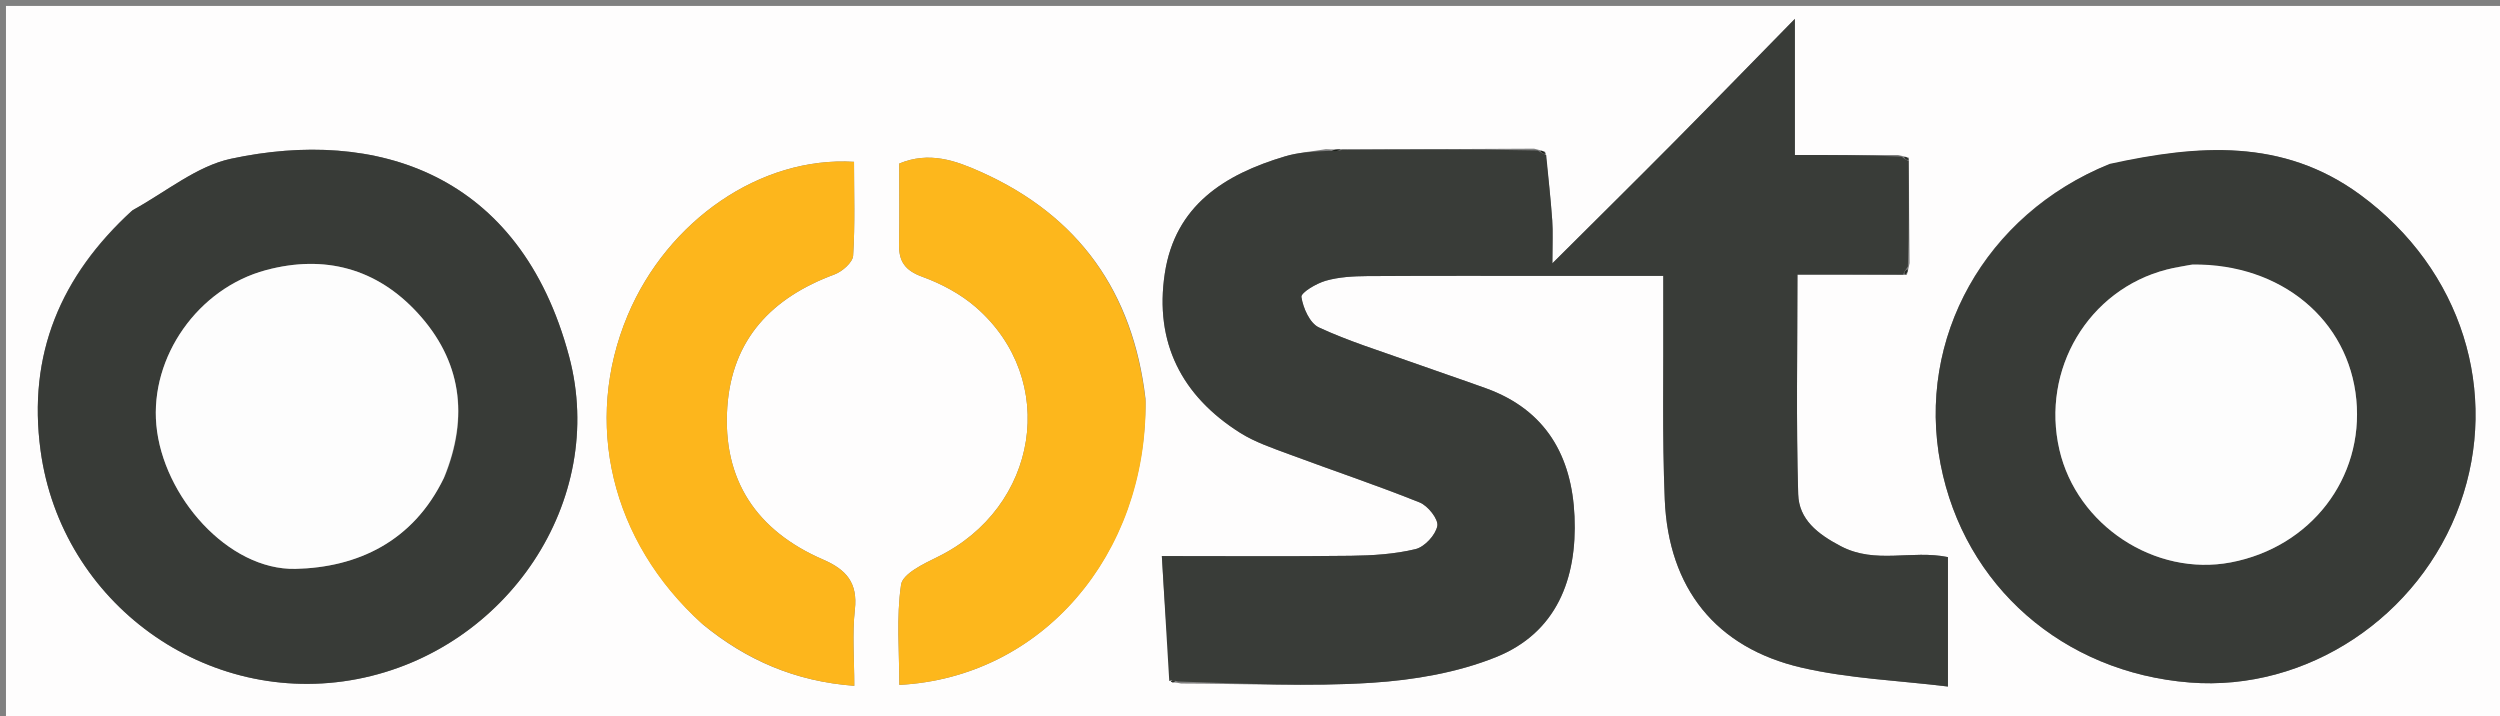
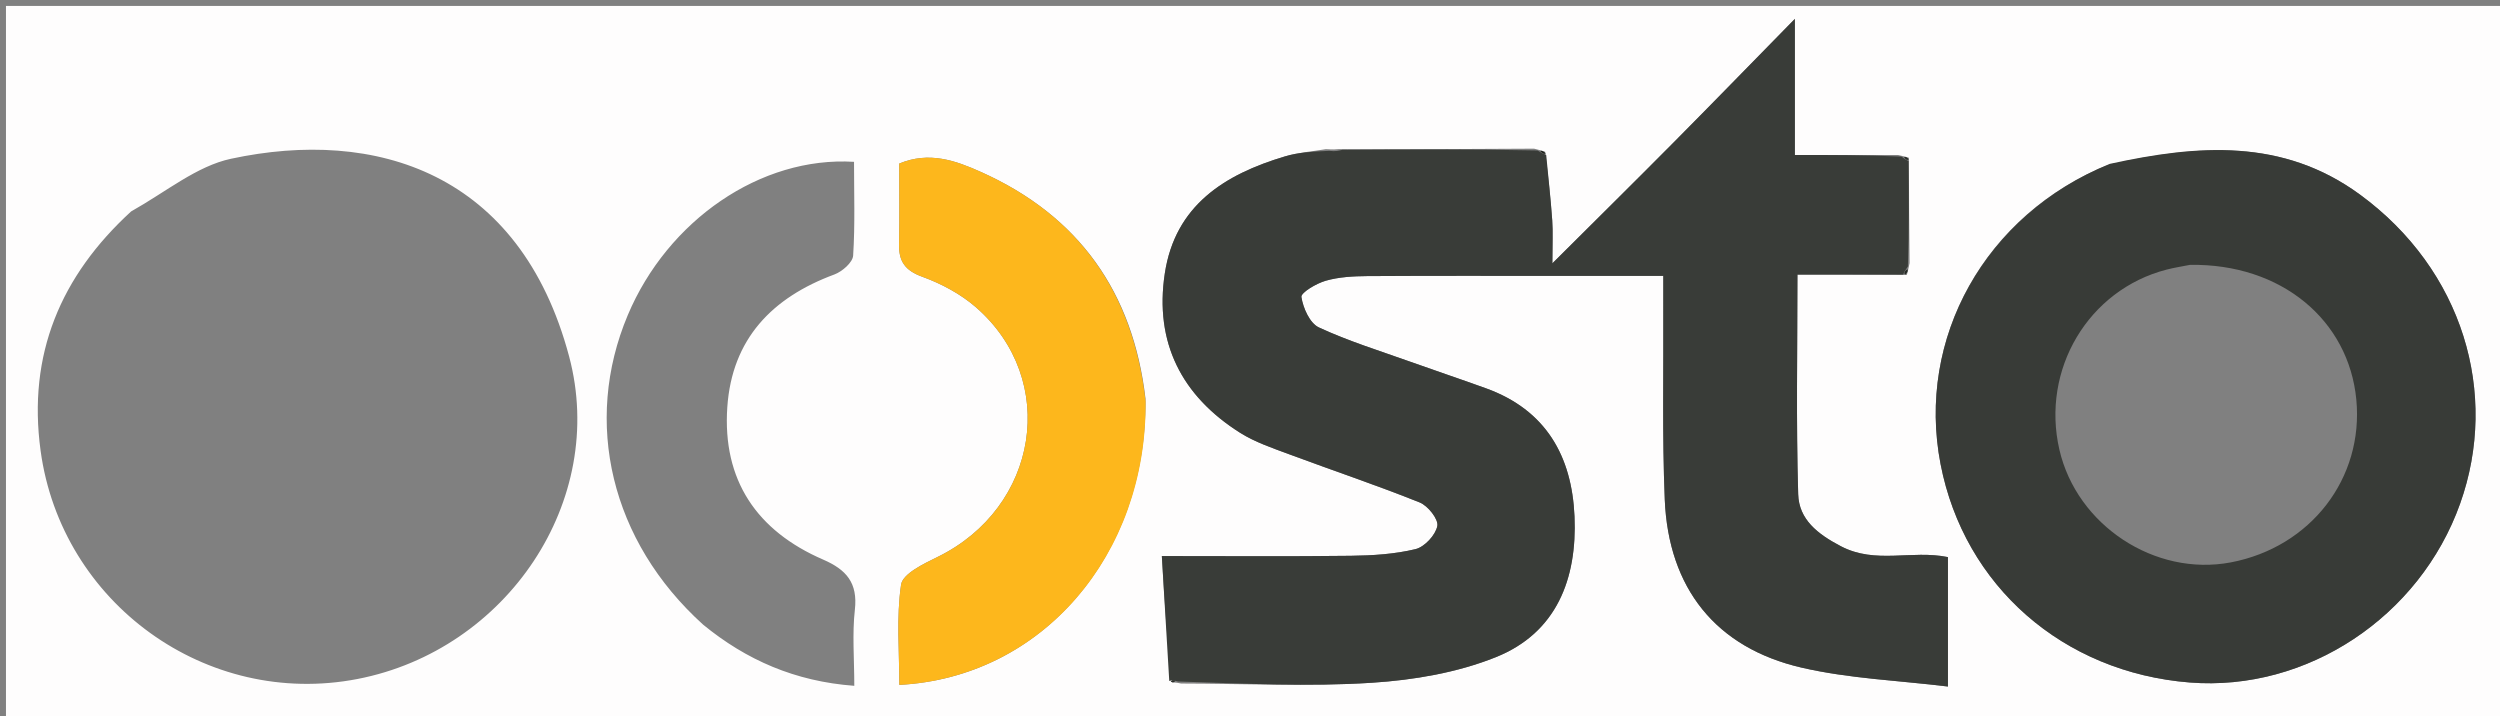
<svg xmlns="http://www.w3.org/2000/svg" version="1.1" id="Layer_1" x="0px" y="0px" width="100%" viewBox="0 0 419 120" enable-background="new 0 0 419 120" xml:space="preserve">
  <rect x="0" y="0" width="419" height="120" fill="#808080" stroke="none" />
  <path fill="#FEFDFD" opacity="1" stroke="none" d=" M270,121   C180,121 90.5,121 1,121   C1,81 1,41 1,1   C140.667,1 280.333,1 420,1   C420,41 420,81 420,121   C370.167,121 320.333,121 270,121  M196.488,114.448   C196.682,114.389 196.877,114.33 197.961,114.561   C208.621,114.578 219.313,115.112 229.928,114.43   C236.941,113.979 244.228,112.741 250.705,110.142   C260.886,106.057 264.34,97.007 263.888,86.559   C263.451,76.45 259.101,68.72 249.076,65.089   C244.864,63.563 240.614,62.145 236.396,60.636   C231.244,58.793 225.984,57.174 221.041,54.876   C219.525,54.172 218.399,51.632 218.115,49.776   C218.005,49.058 220.61,47.501 222.185,47.052   C224.385,46.425 226.777,46.289 229.09,46.273   C240.082,46.2 251.075,46.239 262.068,46.238   C267.505,46.238 272.943,46.238 278.768,46.238   C278.768,48.465 278.76,50.096 278.769,51.727   C278.823,62.386 278.575,73.057 279.013,83.7   C279.624,98.575 287.563,108.571 301.967,111.899   C309.926,113.737 318.237,114.051 326.474,115.062   C326.474,107.079 326.474,100.179 326.474,93.37   C320.329,92.123 314.375,94.603 308.535,91.551   C304.581,89.485 301.499,87.039 301.376,82.826   C301.022,70.752 301.251,58.66 301.251,46.022   C307.407,46.022 313.201,46.022 319.586,46.07   C319.692,45.721 319.798,45.371 320.047,44.092   C319.988,38.387 319.93,32.681 319.931,26.445   C319.63,26.343 319.33,26.241 318.102,25.973   C312.51,25.973 306.918,25.973 300.819,25.973   C300.819,18.395 300.819,11.397 300.819,3.165   C293.437,10.694 286.964,17.356 280.422,23.95   C273.962,30.463 267.434,36.907 260.178,44.136   C260.178,40.854 260.292,38.876 260.153,36.915   C259.894,33.259 259.488,29.614 258.975,25.439   C258.659,25.324 258.344,25.21 257.102,24.914   C246.392,24.978 235.682,25.042 224.33,24.998   C223.9,25.041 223.47,25.084 222.223,24.998   C219.932,25.389 217.573,25.551 215.362,26.211   C205.252,29.231 196.951,34.409 195.219,45.841   C193.468,57.395 198.039,66.346 207.832,72.53   C210.321,74.102 213.219,75.077 216.008,76.116   C223.311,78.838 230.711,81.311 237.94,84.212   C239.319,84.766 241.108,87.019 240.896,88.148   C240.61,89.669 238.763,91.666 237.242,92.033   C233.744,92.879 230.041,93.105 226.415,93.151   C216.143,93.282 205.868,93.197 194.725,93.197   C195.16,100.528 195.564,107.33 196.488,114.448  M353.26,27.643   C332.723,35.962 321.14,56.696 325.241,77.801   C329.204,98.203 345.765,112.707 367.012,114.387   C386.575,115.934 405.536,103.445 412.321,84.398   C418.898,65.937 412.785,45.231 395.516,32.601   C382.609,23.16 368.423,24.223 353.26,27.643  M21.97,35.441   C10.171,46.254 4.605,59.386 6.803,75.534   C10.284,101.109 34.628,118.693 59.913,113.799   C84.952,108.952 101.836,83.935 95.381,59.725   C87.151,28.857 62.906,21.418 38.716,26.607   C32.98,27.837 27.897,32.108 21.97,35.441  M117.841,104.689   C125.079,110.62 133.25,114.203 143.18,114.943   C143.18,110.435 142.816,106.262 143.277,102.181   C143.787,97.667 141.829,95.463 137.959,93.787   C126.842,88.974 121.059,80.473 121.896,68.239   C122.678,56.822 129.39,49.868 139.846,46   C141.152,45.517 142.913,43.985 142.987,42.843   C143.323,37.598 143.135,32.319 143.135,27.122   C127.477,26.165 111.888,36.949 105.209,52.829   C97.668,70.758 102.36,90.706 117.841,104.689  M191.988,66.803   C189.91,48.962 180.825,36.162 164.382,28.809   C160.165,26.923 155.739,25.315 150.707,27.415   C150.707,31.992 150.771,36.473 150.683,40.95   C150.627,43.816 151.692,45.334 154.572,46.383   C157.784,47.554 161.016,49.275 163.581,51.512   C177.529,63.673 174.094,85.061 157.124,93.351   C154.798,94.488 151.289,96.166 151.019,97.992   C150.208,103.48 150.727,109.166 150.727,114.788   C174.577,113.536 192.247,93.083 191.988,66.803  z" />
  <path fill="#393C38" opacity="1" stroke="none" d=" M224.971,25.106   C235.682,25.042 246.392,24.978 257.685,25.219   C258.53,25.729 258.822,25.875 259.143,25.964   C259.488,29.614 259.894,33.259 260.153,36.915   C260.292,38.876 260.178,40.854 260.178,44.136   C267.434,36.907 273.962,30.463 280.422,23.95   C286.964,17.356 293.437,10.694 300.819,3.165   C300.819,11.397 300.819,18.395 300.819,25.973   C306.918,25.973 312.51,25.973 318.656,26.241   C319.376,26.742 319.596,26.898 319.871,26.976   C319.93,32.681 319.988,38.387 319.76,44.657   C319.219,45.431 319.06,45.698 318.995,46.022   C313.201,46.022 307.407,46.022 301.251,46.022   C301.251,58.66 301.022,70.752 301.376,82.826   C301.499,87.039 304.581,89.485 308.535,91.551   C314.375,94.603 320.329,92.123 326.474,93.37   C326.474,100.179 326.474,107.079 326.474,115.062   C318.237,114.051 309.926,113.737 301.967,111.899   C287.563,108.571 279.624,98.575 279.013,83.7   C278.575,73.057 278.823,62.386 278.769,51.727   C278.76,50.096 278.768,48.465 278.768,46.238   C272.943,46.238 267.505,46.238 262.068,46.238   C251.075,46.239 240.082,46.2 229.09,46.273   C226.777,46.289 224.385,46.425 222.185,47.052   C220.61,47.501 218.005,49.058 218.115,49.776   C218.399,51.632 219.525,54.172 221.041,54.876   C225.984,57.174 231.244,58.793 236.396,60.636   C240.614,62.145 244.864,63.563 249.076,65.089   C259.101,68.72 263.451,76.45 263.888,86.559   C264.34,97.007 260.886,106.057 250.705,110.142   C244.228,112.741 236.941,113.979 229.928,114.43   C219.313,115.112 208.621,114.578 197.427,114.217   C196.585,113.959 196.276,114.046 195.967,114.133   C195.564,107.33 195.16,100.528 194.725,93.197   C205.868,93.197 216.143,93.282 226.415,93.151   C230.041,93.105 233.744,92.879 237.242,92.033   C238.763,91.666 240.61,89.669 240.896,88.148   C241.108,87.019 239.319,84.766 237.94,84.212   C230.711,81.311 223.311,78.838 216.008,76.116   C213.219,75.077 210.321,74.102 207.832,72.53   C198.039,66.346 193.468,57.395 195.219,45.841   C196.951,34.409 205.252,29.231 215.362,26.211   C217.573,25.551 219.932,25.389 222.768,25.282   C223.865,25.413 224.418,25.26 224.971,25.106  z" />
  <path fill="#383B37" opacity="1" stroke="none" d=" M353.605,27.462   C368.423,24.223 382.609,23.16 395.516,32.601   C412.785,45.231 418.898,65.937 412.321,84.398   C405.536,103.445 386.575,115.934 367.012,114.387   C345.765,112.707 329.204,98.203 325.241,77.801   C321.14,56.696 332.723,35.962 353.605,27.462  M367.044,44.391   C365.738,44.652 364.416,44.851 363.129,45.184   C350.006,48.571 342.058,61.936 345.155,75.372   C348.079,88.053 361.178,96.667 373.872,94.258   C387.274,91.714 396.181,80.167 394.919,66.973   C393.644,53.638 382.337,44.148 367.044,44.391  z" />
-   <path fill="#383B37" opacity="1" stroke="none" d=" M22.242,35.211   C27.897,32.108 32.98,27.837 38.716,26.607   C62.906,21.418 87.151,28.857 95.381,59.725   C101.836,83.935 84.952,108.952 59.913,113.799   C34.628,118.693 10.284,101.109 6.803,75.534   C4.605,59.386 10.171,46.254 22.242,35.211  M74.57,79.803   C78.647,69.752 77.3,60.416 70.001,52.461   C63.155,44.999 54.414,42.631 44.561,45.277   C33.177,48.335 25.154,59.798 26.204,71.235   C27.299,83.16 38.212,95.602 49.538,95.341   C59.854,95.103 69.229,90.816 74.57,79.803  z" />
-   <path fill="#FDB61C" opacity="1" stroke="none" d=" M117.57,104.455   C102.36,90.706 97.668,70.758 105.209,52.829   C111.888,36.949 127.477,26.165 143.135,27.122   C143.135,32.319 143.323,37.598 142.987,42.843   C142.913,43.985 141.152,45.517 139.846,46   C129.39,49.868 122.678,56.822 121.896,68.239   C121.059,80.473 126.842,88.974 137.959,93.787   C141.829,95.463 143.787,97.667 143.277,102.181   C142.816,106.262 143.18,110.435 143.18,114.943   C133.25,114.203 125.079,110.62 117.57,104.455  z" />
  <path fill="#FDB71C" opacity="1" stroke="none" d=" M192.002,67.26   C192.247,93.083 174.577,113.536 150.727,114.788   C150.727,109.166 150.208,103.48 151.019,97.992   C151.289,96.166 154.798,94.488 157.124,93.351   C174.094,85.061 177.529,63.673 163.581,51.512   C161.016,49.275 157.784,47.554 154.572,46.383   C151.692,45.334 150.627,43.816 150.683,40.95   C150.771,36.473 150.707,31.992 150.707,27.415   C155.739,25.315 160.165,26.923 164.382,28.809   C180.825,36.162 189.91,48.962 192.002,67.26  z" />
-   <path fill="#1C201A" opacity="1" stroke="none" d=" M224.65,25.052   C224.418,25.26 223.865,25.413 223.176,25.347   C223.47,25.084 223.9,25.041 224.65,25.052  z" />
  <path fill="#1C201A" opacity="1" stroke="none" d=" M259.059,25.701   C258.822,25.875 258.53,25.729 258.147,25.31   C258.344,25.21 258.659,25.324 259.059,25.701  z" />
  <path fill="#262A25" opacity="1" stroke="none" d=" M319.901,26.711   C319.596,26.898 319.376,26.742 319.12,26.324   C319.33,26.241 319.63,26.343 319.901,26.711  z" />
  <path fill="#262A25" opacity="1" stroke="none" d=" M319.291,46.046   C319.06,45.698 319.219,45.431 319.688,45.121   C319.798,45.371 319.692,45.721 319.291,46.046  z" />
  <path fill="#2C2F2B" opacity="1" stroke="none" d=" M196.228,114.29   C196.276,114.046 196.585,113.959 196.982,114.072   C196.877,114.33 196.682,114.389 196.228,114.29  z" />
-   <path fill="#FDFDFD" opacity="1" stroke="none" d=" M367.461,44.334   C382.337,44.148 393.644,53.638 394.919,66.973   C396.181,80.167 387.274,91.714 373.872,94.258   C361.178,96.667 348.079,88.053 345.155,75.372   C342.058,61.936 350.006,48.571 363.129,45.184   C364.416,44.851 365.738,44.652 367.461,44.334  z" />
-   <path fill="#FDFDFD" opacity="1" stroke="none" d=" M74.375,80.133   C69.229,90.816 59.854,95.103 49.538,95.341   C38.212,95.602 27.299,83.16 26.204,71.235   C25.154,59.798 33.177,48.335 44.561,45.277   C54.414,42.631 63.155,44.999 70.001,52.461   C77.3,60.416 78.647,69.752 74.375,80.133  z" />
</svg>